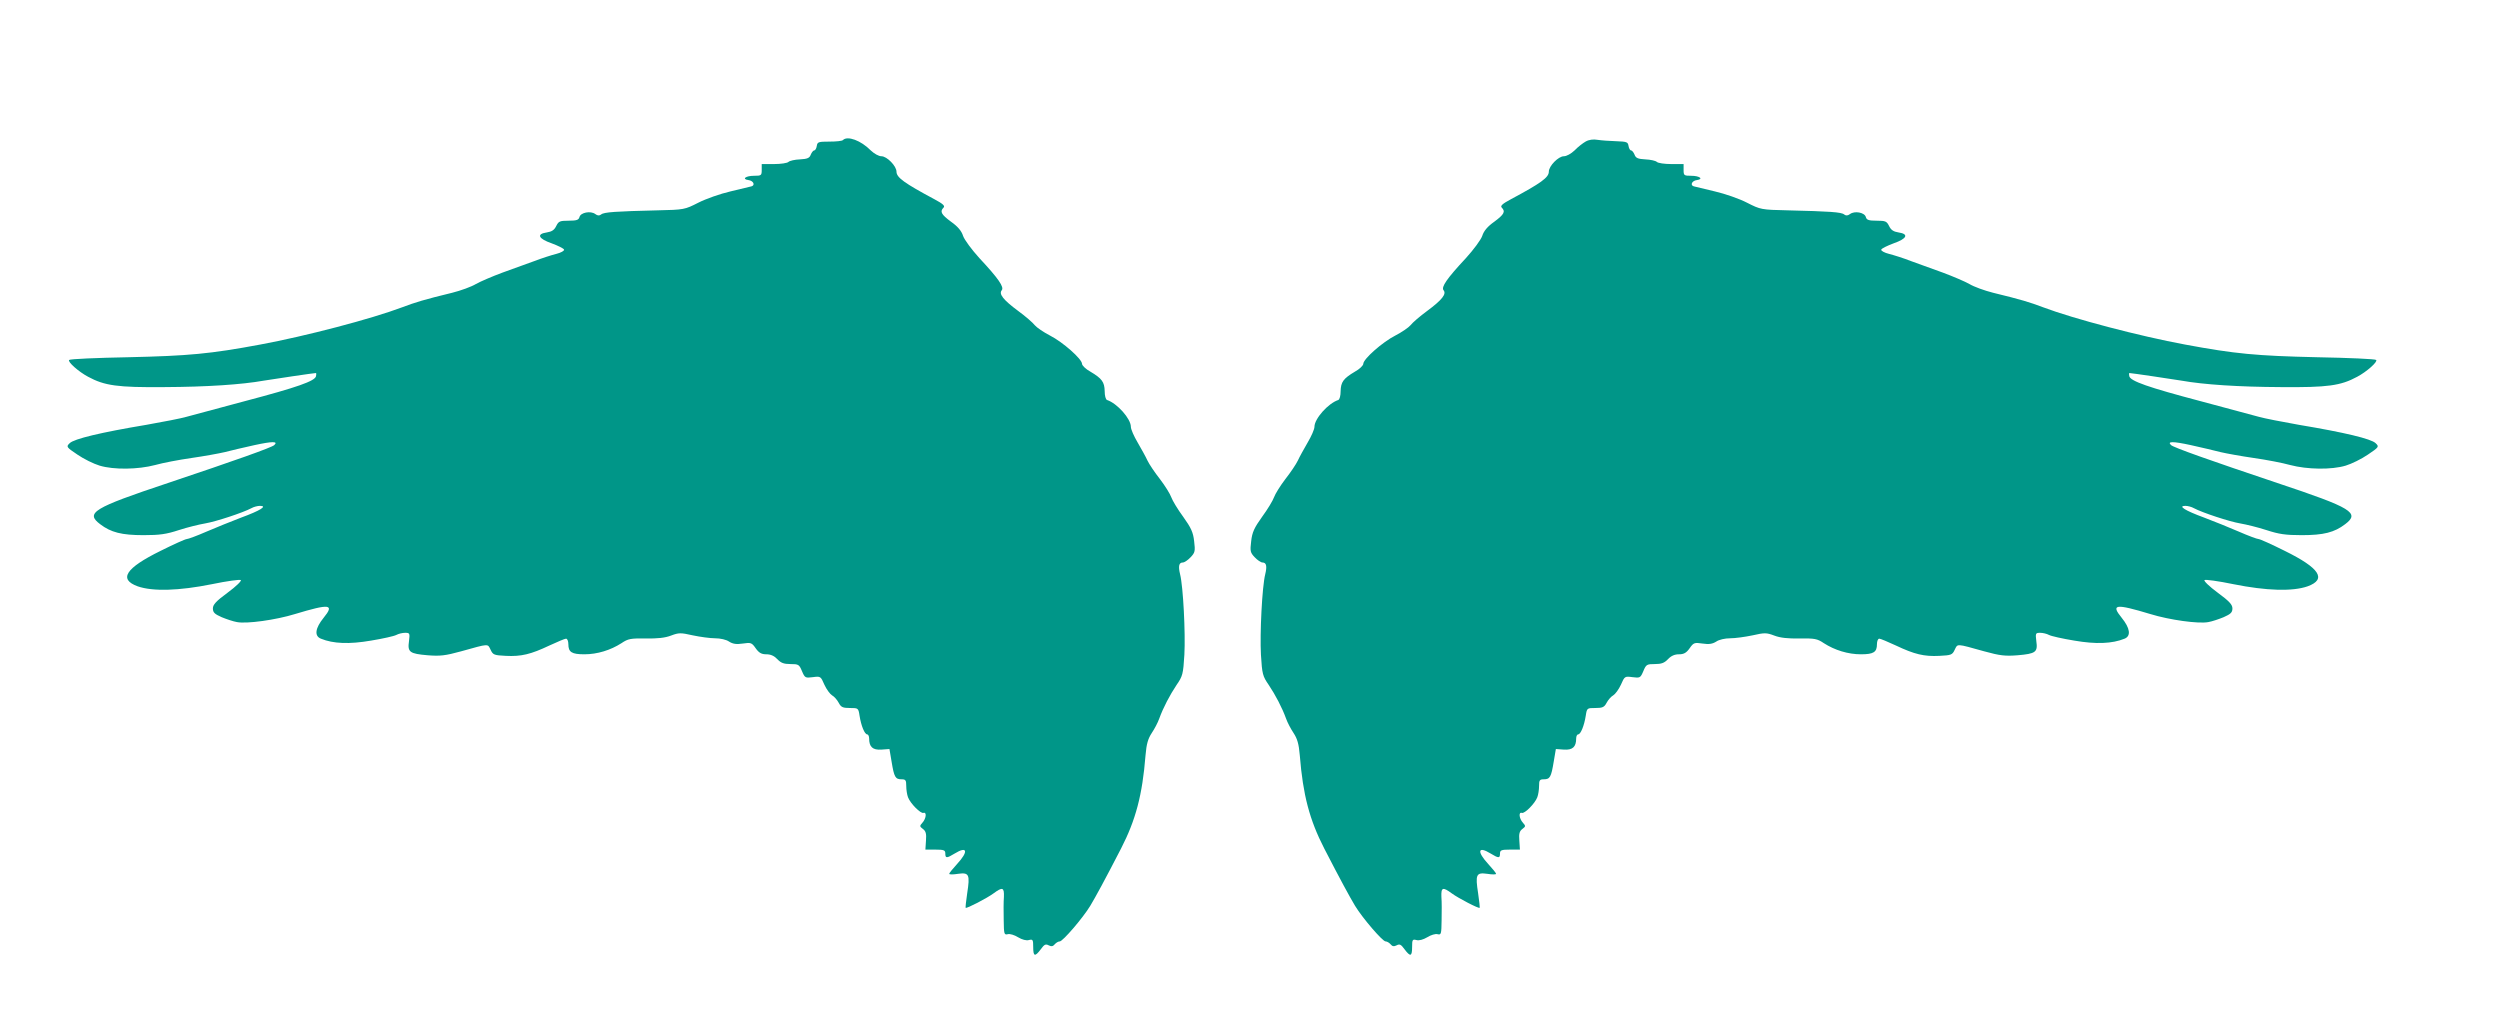
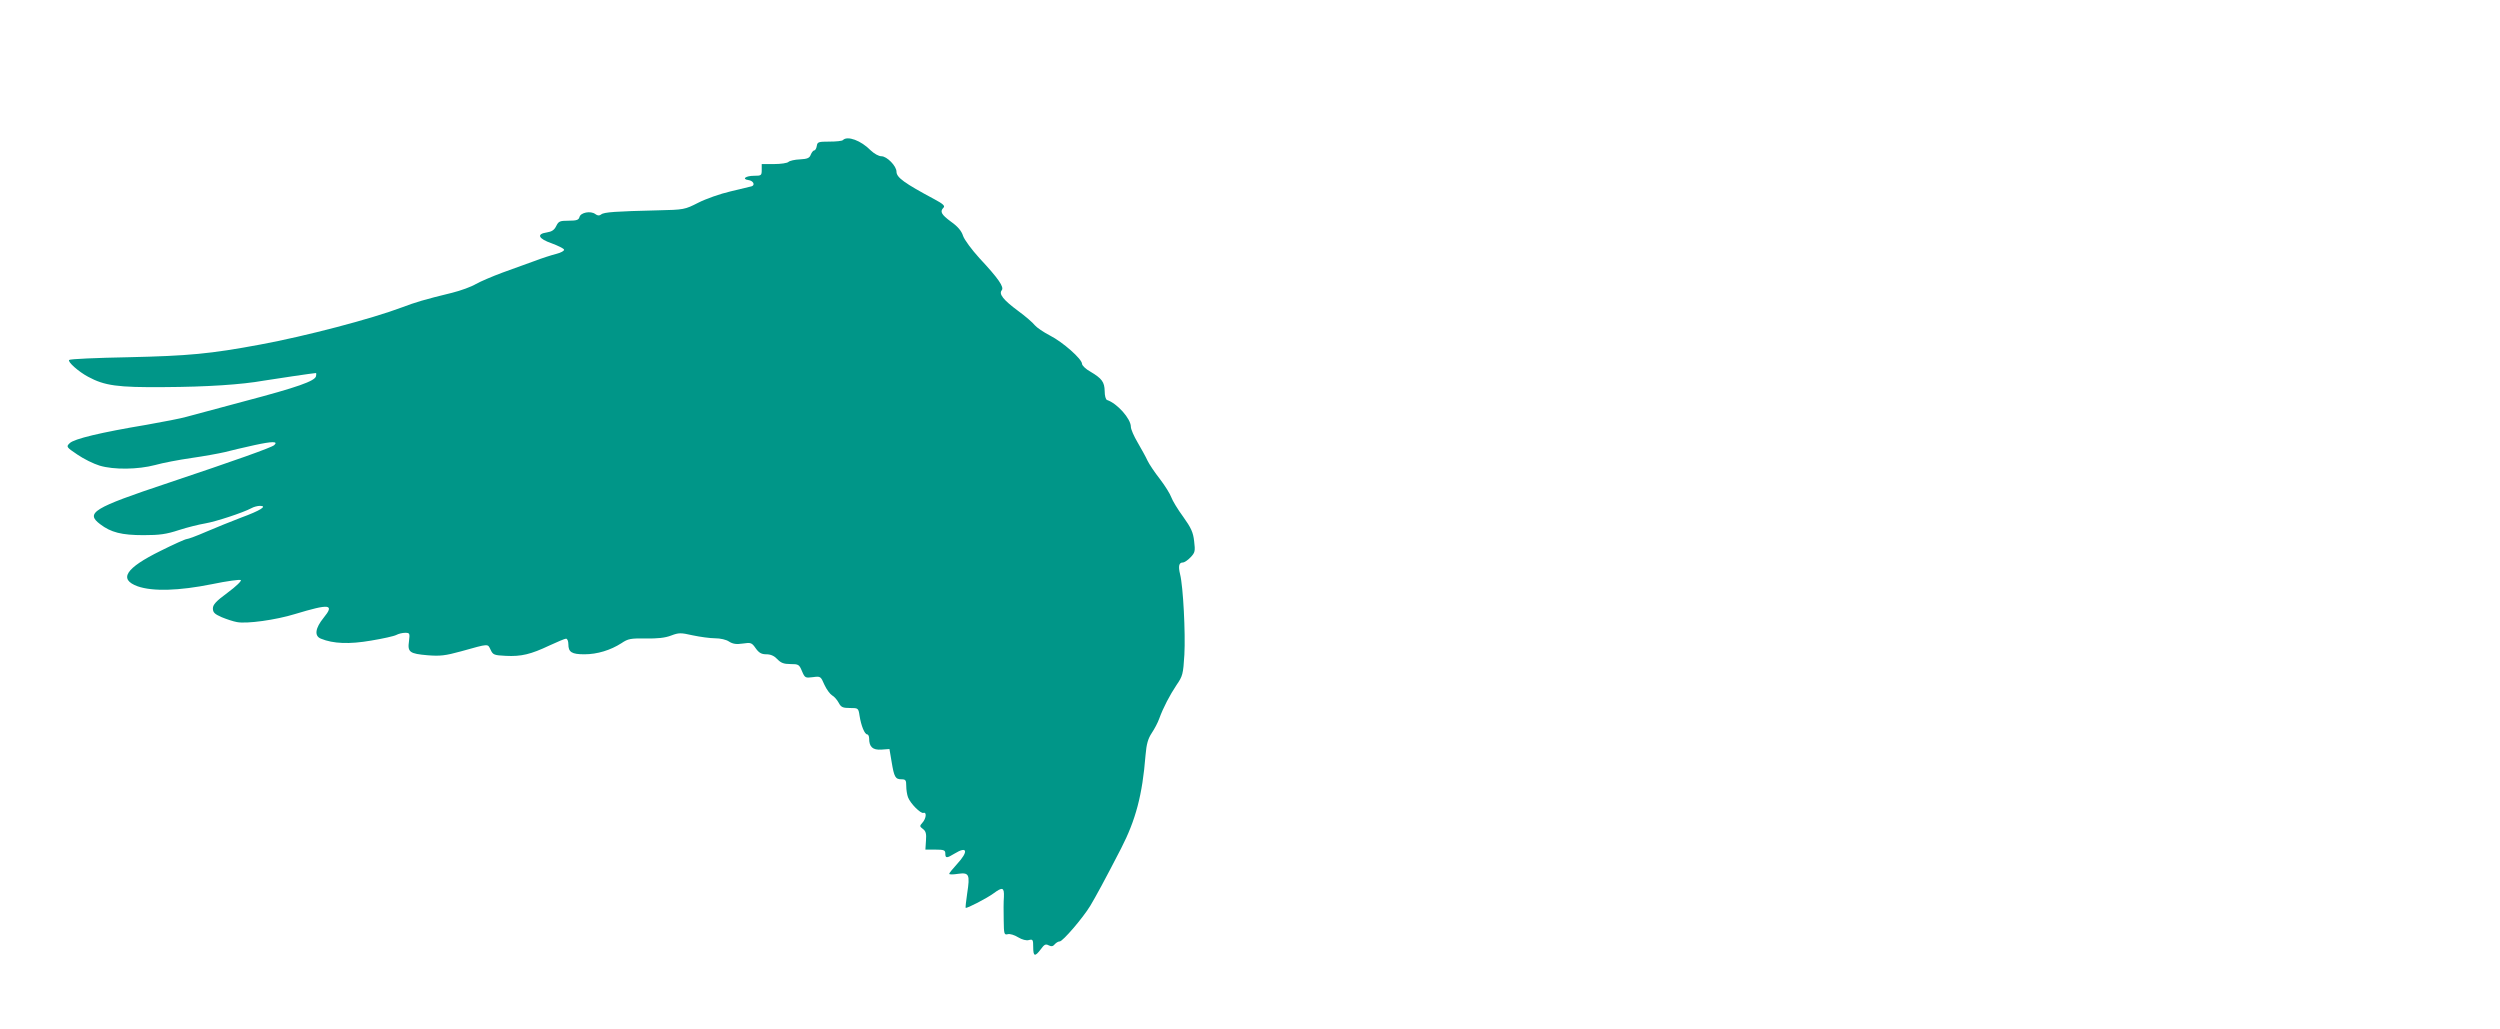
<svg xmlns="http://www.w3.org/2000/svg" version="1.0" width="1280pt" height="527pt" viewBox="0 0 1280 527" preserveAspectRatio="xMidYMid meet">
  <g transform="translate(0,527) scale(0.1,-0.1)" fill="#009688" stroke="none">
    <path d="M4316 4553 c-4 -5 -35 -8 -69 -8 -57 0 -62 -2 -65 -22 -2 -13 -8 -23 -13 -23 -5 0 -13 -10 -18 -22 -6 -17 -17 -22 -55 -24 -26 -1 -53 -7 -59 -13 -6 -6 -39 -11 -74 -11 l-63 0 0 -30 c0 -28 -2 -30 -39 -30 -43 0 -65 -17 -29 -22 25 -3 36 -26 16 -32 -7 -2 -56 -14 -108 -26 -52 -12 -126 -38 -165 -58 -69 -35 -72 -36 -210 -39 -210 -5 -274 -9 -287 -21 -9 -7 -18 -7 -30 2 -24 18 -75 8 -81 -15 -4 -15 -14 -19 -56 -19 -45 0 -51 -3 -63 -27 -10 -21 -23 -29 -48 -33 -55 -8 -44 -32 25 -56 32 -12 61 -26 63 -32 2 -6 -16 -16 -40 -22 -24 -6 -74 -22 -113 -37 -38 -14 -112 -41 -163 -59 -51 -19 -112 -45 -135 -58 -23 -14 -78 -34 -122 -45 -144 -35 -189 -49 -255 -74 -159 -60 -495 -148 -727 -191 -257 -48 -368 -58 -675 -65 -163 -3 -300 -9 -304 -14 -9 -9 48 -60 97 -86 85 -46 151 -55 389 -53 219 1 398 13 510 33 49 8 257 39 267 39 3 0 3 -7 1 -16 -5 -25 -96 -57 -365 -128 -136 -36 -270 -73 -298 -80 -27 -8 -120 -26 -205 -41 -234 -39 -371 -72 -393 -94 -19 -18 -18 -20 40 -59 32 -22 83 -47 113 -56 73 -22 197 -20 284 3 39 11 123 27 186 36 63 9 140 23 170 30 30 8 99 24 153 36 92 20 123 20 101 0 -12 -12 -201 -79 -544 -194 -384 -128 -424 -153 -347 -211 55 -42 110 -56 222 -56 83 0 117 5 181 26 43 14 104 29 134 34 54 9 194 55 237 78 12 7 32 12 44 12 40 0 2 -24 -96 -60 -49 -19 -130 -51 -178 -72 -48 -21 -94 -38 -101 -38 -7 0 -67 -27 -133 -60 -181 -89 -217 -146 -118 -182 77 -27 211 -23 380 11 77 16 144 25 148 21 5 -4 -25 -33 -67 -64 -60 -44 -76 -62 -76 -81 0 -21 9 -29 45 -45 24 -10 60 -22 78 -25 50 -10 200 11 297 41 179 54 204 51 147 -19 -43 -53 -49 -93 -14 -107 63 -26 146 -29 256 -10 61 10 119 23 130 29 11 6 31 11 45 11 24 0 25 -2 20 -43 -8 -56 3 -64 96 -72 63 -5 90 -2 170 20 147 41 136 40 152 8 12 -26 18 -28 78 -31 79 -4 128 8 223 53 41 19 79 35 85 35 7 0 12 -13 12 -28 0 -41 17 -52 82 -52 66 0 134 21 190 57 34 23 47 25 124 24 60 -1 99 3 130 15 40 15 49 15 111 1 38 -8 89 -15 114 -15 27 0 58 -7 72 -17 19 -12 37 -15 70 -10 41 6 46 5 66 -24 17 -24 30 -31 55 -31 22 0 40 -8 56 -25 18 -19 33 -25 67 -25 41 0 45 -2 59 -36 15 -35 17 -36 56 -31 39 5 40 5 59 -39 11 -24 29 -48 39 -54 11 -6 26 -23 34 -38 12 -23 21 -27 58 -27 42 0 43 0 49 -40 8 -51 26 -95 39 -95 5 0 10 -9 10 -21 0 -43 18 -60 63 -57 l41 3 11 -65 c13 -79 19 -90 51 -90 21 0 24 -5 24 -34 0 -19 4 -45 9 -58 12 -32 65 -85 79 -80 18 6 14 -29 -5 -50 -15 -17 -15 -19 2 -32 15 -11 19 -24 16 -60 l-3 -46 51 0 c44 0 51 -3 51 -20 0 -25 7 -25 48 0 65 40 72 11 12 -54 -22 -24 -40 -46 -40 -50 0 -4 20 -4 45 0 57 8 62 -3 47 -100 -6 -39 -9 -72 -8 -74 5 -5 109 49 143 74 46 34 55 31 53 -18 -2 -24 -2 -77 -1 -120 1 -70 2 -76 21 -71 10 3 34 -4 53 -16 20 -12 42 -18 55 -14 20 5 22 2 22 -36 0 -49 9 -51 39 -11 18 25 25 28 40 20 14 -7 22 -6 31 5 7 8 18 15 26 15 15 0 117 118 156 182 27 45 74 131 158 294 75 146 109 274 125 476 5 60 13 86 32 115 14 21 31 53 38 73 21 58 55 122 89 173 31 45 34 55 40 155 6 109 -6 349 -22 412 -10 41 -6 60 14 60 8 0 26 12 40 27 23 24 24 32 18 82 -5 46 -16 69 -56 125 -28 38 -55 83 -61 100 -6 17 -32 59 -58 93 -26 33 -55 76 -64 95 -8 18 -31 59 -50 92 -19 32 -35 68 -35 81 0 41 -70 120 -122 137 -7 3 -12 22 -12 45 -1 47 -14 65 -73 100 -24 13 -43 32 -43 40 0 25 -99 112 -164 145 -33 17 -68 41 -78 53 -10 13 -48 46 -85 73 -77 57 -100 87 -84 106 13 16 -16 59 -115 165 -39 43 -76 93 -83 113 -8 26 -28 49 -62 73 -50 37 -58 52 -38 72 9 9 -4 20 -47 43 -153 82 -194 111 -194 141 0 29 -49 79 -77 79 -14 0 -37 13 -55 30 -50 51 -119 76 -142 53z" />
-     <path d="M8118 4545 c-14 -8 -40 -28 -56 -45 -18 -17 -41 -30 -55 -30 -28 0 -77 -50 -77 -79 0 -30 -41 -59 -194 -141 -43 -23 -56 -34 -47 -43 20 -20 12 -35 -38 -72 -34 -24 -54 -47 -62 -73 -7 -20 -44 -70 -83 -113 -99 -106 -128 -149 -115 -165 16 -19 -7 -49 -84 -106 -37 -27 -75 -60 -85 -73 -10 -12 -45 -36 -78 -53 -65 -33 -164 -120 -164 -145 0 -8 -19 -27 -43 -40 -59 -35 -72 -53 -73 -100 0 -23 -5 -42 -12 -45 -52 -17 -122 -96 -122 -137 0 -13 -16 -49 -35 -81 -19 -33 -42 -74 -50 -92 -9 -19 -38 -62 -64 -95 -26 -34 -52 -76 -58 -93 -6 -17 -33 -62 -61 -100 -40 -56 -51 -79 -56 -125 -6 -50 -5 -58 18 -82 14 -15 32 -27 40 -27 20 0 24 -19 14 -60 -16 -63 -28 -303 -22 -412 6 -100 9 -110 40 -155 34 -51 68 -115 89 -173 7 -20 24 -52 38 -73 19 -29 27 -55 32 -115 16 -202 50 -330 125 -476 84 -163 131 -249 158 -294 39 -64 141 -182 156 -182 8 0 19 -7 26 -15 9 -11 17 -12 31 -5 15 8 22 5 40 -20 30 -40 39 -38 39 11 0 38 2 41 22 36 13 -4 35 2 55 14 19 12 43 19 53 16 19 -5 20 1 21 71 1 43 1 96 -1 120 -2 49 7 52 53 18 34 -25 138 -79 143 -74 1 2 -2 35 -8 74 -15 97 -10 108 47 100 25 -4 45 -4 45 0 0 4 -18 26 -40 50 -60 65 -53 94 12 54 41 -25 48 -25 48 0 0 17 7 20 51 20 l51 0 -3 46 c-3 36 1 49 16 60 17 13 17 15 2 32 -19 21 -23 56 -5 50 14 -5 67 48 79 80 5 13 9 39 9 58 0 29 3 34 24 34 32 0 38 11 51 90 l11 65 41 -3 c45 -3 63 14 63 57 0 12 5 21 10 21 13 0 31 44 39 95 6 40 7 40 49 40 37 0 46 4 58 27 8 15 23 32 34 38 10 6 28 30 39 54 19 44 20 44 59 39 39 -5 41 -4 56 31 14 34 18 36 59 36 34 0 49 6 67 25 16 17 34 25 56 25 25 0 38 7 55 31 20 29 25 30 66 24 33 -5 51 -2 70 10 14 10 45 17 72 17 25 0 76 7 114 15 62 14 71 14 111 -1 31 -12 70 -16 130 -15 77 1 90 -1 124 -24 56 -36 124 -57 190 -57 65 0 82 11 82 52 0 15 5 28 12 28 6 0 44 -16 85 -35 95 -45 144 -57 223 -53 60 3 66 5 78 31 16 32 5 33 152 -8 80 -22 107 -25 170 -20 93 8 104 16 96 72 -5 41 -4 43 20 43 14 0 34 -5 45 -11 11 -6 69 -19 130 -29 110 -19 193 -16 257 10 34 14 28 54 -15 107 -57 70 -32 73 147 19 97 -30 247 -51 297 -41 18 3 54 15 78 25 36 16 45 24 45 45 0 19 -16 37 -76 81 -42 31 -72 60 -67 64 4 4 71 -5 148 -21 169 -34 303 -38 380 -11 99 36 63 93 -118 182 -66 33 -126 60 -133 60 -7 0 -53 17 -101 38 -48 21 -128 53 -178 72 -98 36 -136 60 -96 60 12 0 32 -5 44 -12 43 -23 183 -69 237 -78 30 -5 91 -20 134 -34 64 -21 98 -26 181 -26 112 0 167 14 222 56 77 58 37 83 -347 211 -343 115 -532 182 -544 194 -22 20 9 20 101 0 54 -12 123 -28 153 -36 30 -7 107 -21 170 -30 63 -9 147 -25 186 -36 87 -23 211 -25 284 -3 30 9 81 34 113 56 58 39 59 41 40 59 -22 22 -159 55 -393 94 -85 15 -177 33 -205 41 -27 7 -162 44 -298 80 -269 71 -360 103 -365 128 -2 9 -2 16 1 16 10 0 218 -31 267 -39 112 -20 291 -32 510 -33 238 -2 304 7 389 53 49 26 106 77 97 86 -4 5 -141 11 -304 14 -307 7 -418 17 -675 65 -232 43 -568 131 -727 191 -66 25 -111 39 -255 74 -44 11 -99 31 -122 45 -23 13 -84 39 -135 58 -51 18 -124 45 -163 59 -38 15 -89 31 -113 37 -24 6 -42 16 -40 22 2 6 31 20 63 32 69 24 80 48 25 56 -25 4 -38 12 -48 33 -12 24 -18 27 -63 27 -42 0 -52 4 -56 19 -6 23 -57 33 -81 15 -12 -9 -21 -9 -30 -2 -13 12 -77 16 -287 21 -138 3 -141 4 -210 39 -38 20 -113 46 -165 58 -52 12 -101 24 -108 26 -20 6 -9 29 16 32 36 5 14 22 -29 22 -37 0 -39 2 -39 30 l0 30 -63 0 c-35 0 -68 5 -74 11 -6 6 -33 12 -59 13 -38 2 -49 7 -55 24 -5 12 -13 22 -18 22 -5 0 -11 10 -13 23 -3 20 -9 22 -63 24 -33 1 -76 4 -95 7 -22 4 -45 1 -62 -9z" />
  </g>
</svg>